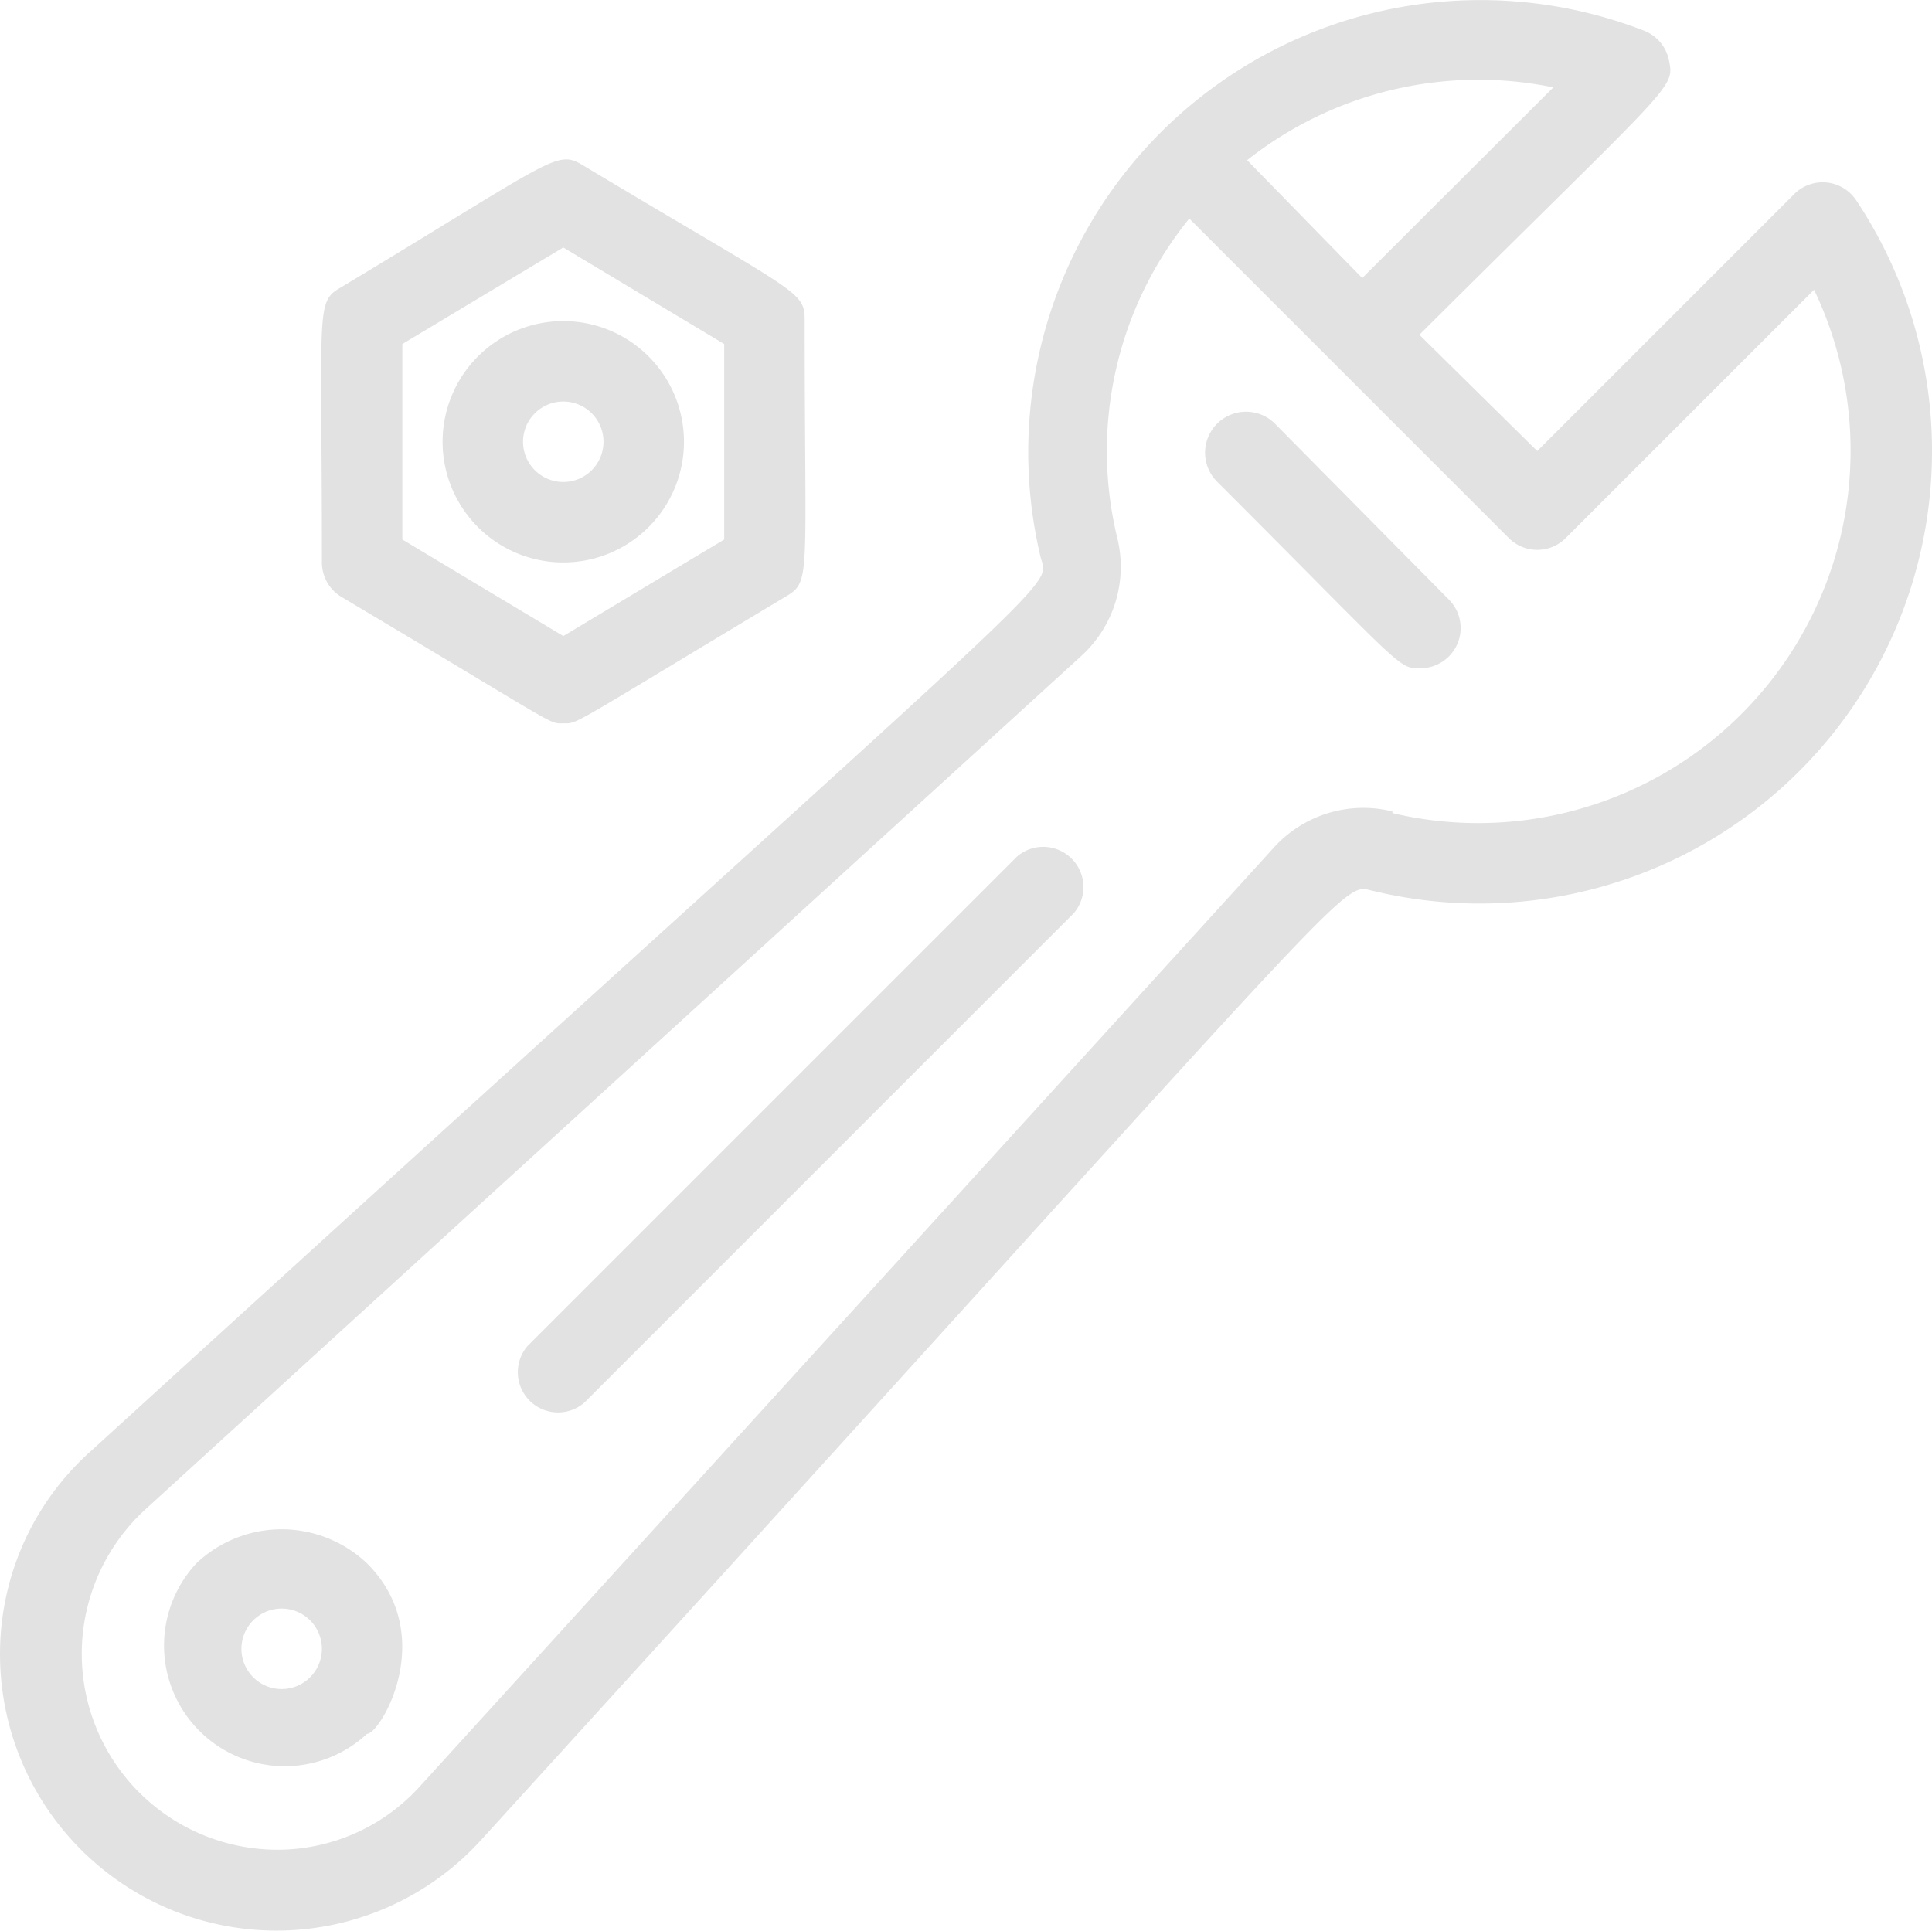
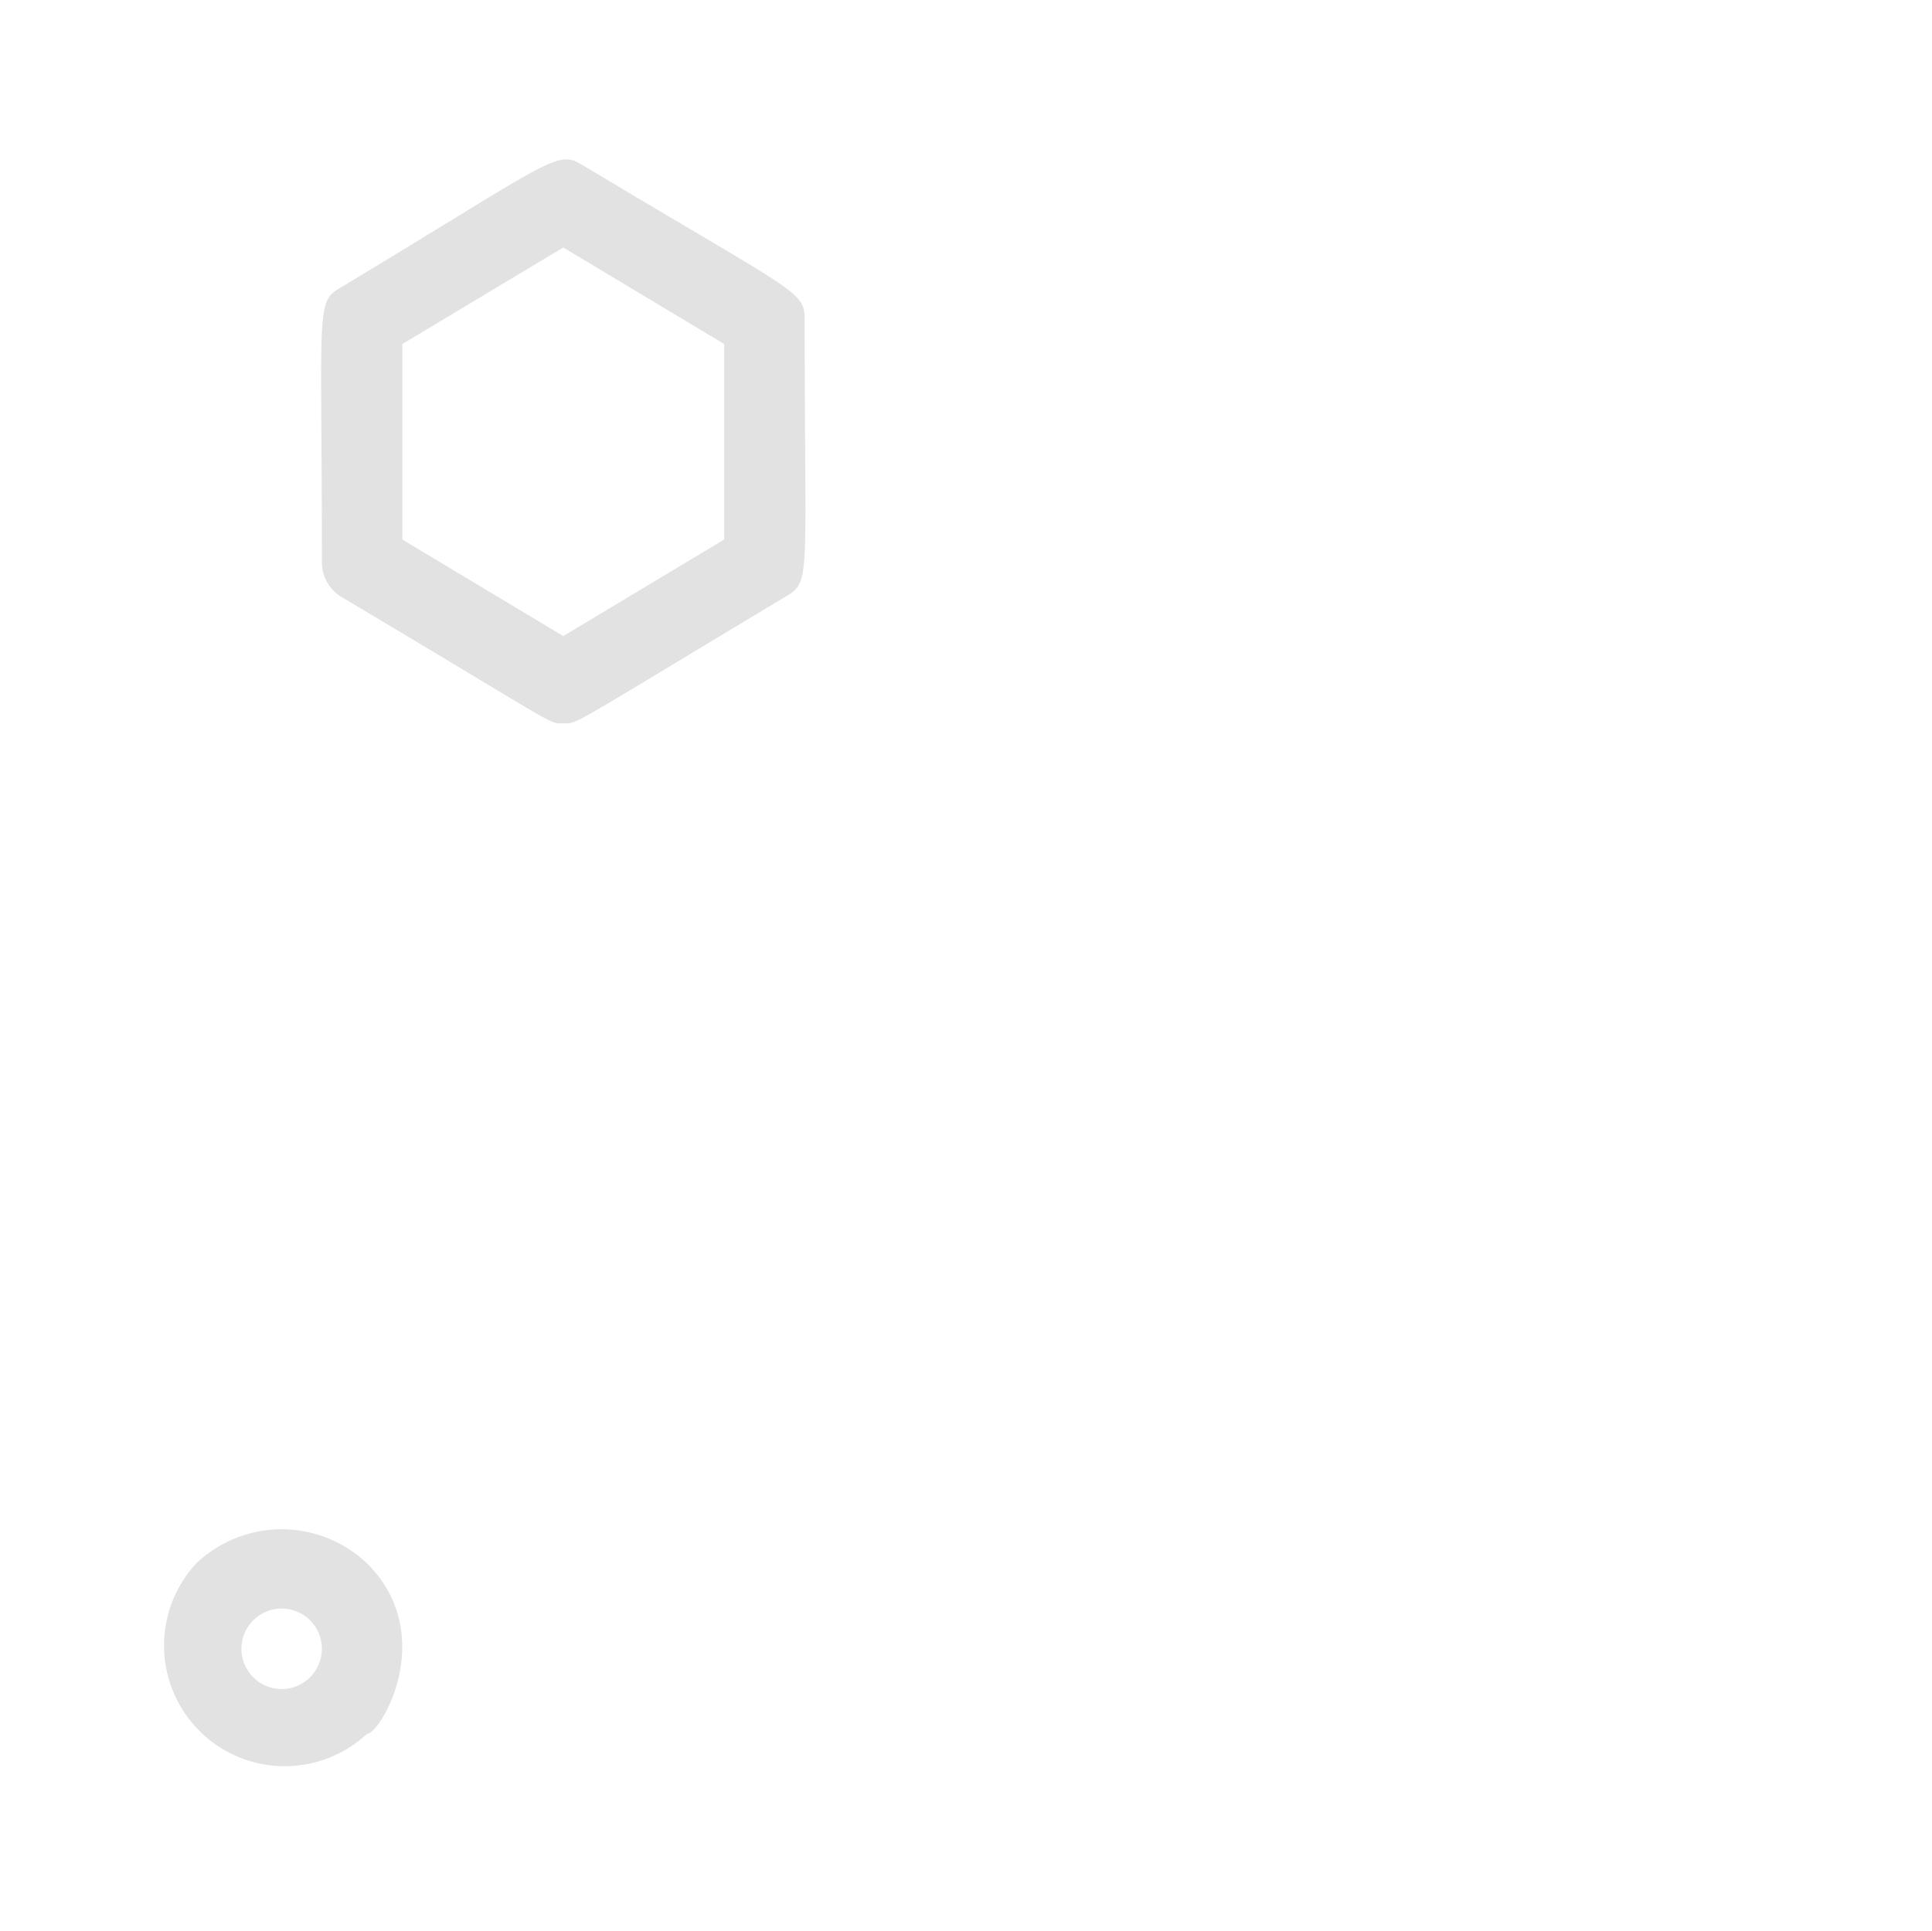
<svg xmlns="http://www.w3.org/2000/svg" width="213.174" height="213.053" viewBox="0 0 213.174 213.053">
  <g id="Maintenance" transform="translate(0 0)">
-     <path id="パス_88" data-name="パス 88" d="M4232.188,6157.235a13.317,13.317,0,1,0-13.317,13.317A13.316,13.316,0,0,0,4232.188,6157.235Zm-17.756,0a4.439,4.439,0,1,1,4.439,4.438A4.439,4.439,0,0,1,4214.433,6157.235Z" transform="translate(-4156.72 -6108.484)" fill="#e2e2e2" />
    <path id="パス_89" data-name="パス 89" d="M4185.9,6163.033c24.459,14.561,22.772,13.938,24.459,13.938s.4.489,24.458-13.938c2.93-1.731,2.175-1.642,2.175-30.45,0-3.374-.4-2.752-24.369-17.135-3.019-1.819-2.841-1.021-26.633,13.317-3.02,1.731-2.265,1.643-2.265,30.451A4.438,4.438,0,0,0,4185.9,6163.033Zm6.7-27.92,17.756-10.654,17.756,10.654v21.573l-17.756,10.653-17.756-10.653Z" transform="translate(-4148.206 -6097.148)" fill="#e2e2e2" />
-     <path id="パス_90" data-name="パス 90" d="M4274.215,6239.86l-54.021,54.021a4.439,4.439,0,0,0,6.258,6.259l54.021-54.022a4.439,4.439,0,0,0-6.259-6.258Z" transform="translate(-4161.993 -6145.343)" fill="#e2e2e2" />
    <path id="パス_91" data-name="パス 91" d="M4158.858,6365.7a13.317,13.317,0,0,0,18.821,18.821h0c1.509,0,7.945-10.919,0-18.821A13.672,13.672,0,0,0,4158.858,6365.7Zm12.562,12.563a4.439,4.439,0,0,1-6.277.025l-.026-.025a4.439,4.439,0,1,1,6.3,0Z" transform="translate(-4137.189 -6193.188)" fill="#e2e2e2" />
-     <path id="パス_92" data-name="パス 92" d="M4330.511,6108.088a4.439,4.439,0,0,0-6.148-1.268,4.513,4.513,0,0,0-.688.558l-28.364,28.365-13.006-12.828c28.276-28.144,28.187-27.122,27.521-30.363a4.439,4.439,0,0,0-2.752-3.2,49.893,49.893,0,0,0-66.583,58.017c.932,4,5.9-2.175-104.714,98.677a29.962,29.962,0,0,0-10.076,21.839,30.5,30.5,0,0,0,52.912,21.307c100.009-109.863,94.771-105.646,98.677-104.891a49.938,49.938,0,0,0,53.223-76.216Zm-33.425-12.473L4276,6116.655l-12.7-13.006A41.1,41.1,0,0,1,4297.086,6095.615Zm-17.756,79.9a13.317,13.317,0,0,0-13.095,4l-94.193,103.559a21.216,21.216,0,0,1-15.271,7.013,21.617,21.617,0,0,1-15.137-37.464l103.338-94.238a13.316,13.316,0,0,0,4-13.05,40.7,40.7,0,0,1,7.946-35.245l35.244,35.245a4.44,4.44,0,0,0,6.278.026l.025-.026,27.388-27.388a41.1,41.1,0,0,1-46.52,57.75Z" transform="translate(-4125.693 -6085.97)" fill="#e2e2e2" />
-     <path id="パス_93" data-name="パス 93" d="M4350.741,6161.484a4.521,4.521,0,0,0-6.259,6.525c20.819,20.819,19.886,20.552,22.417,20.552a4.439,4.439,0,0,0,3.152-7.545Z" transform="translate(-4210.154 -6114.819)" fill="#e2e2e2" />
  </g>
</svg>